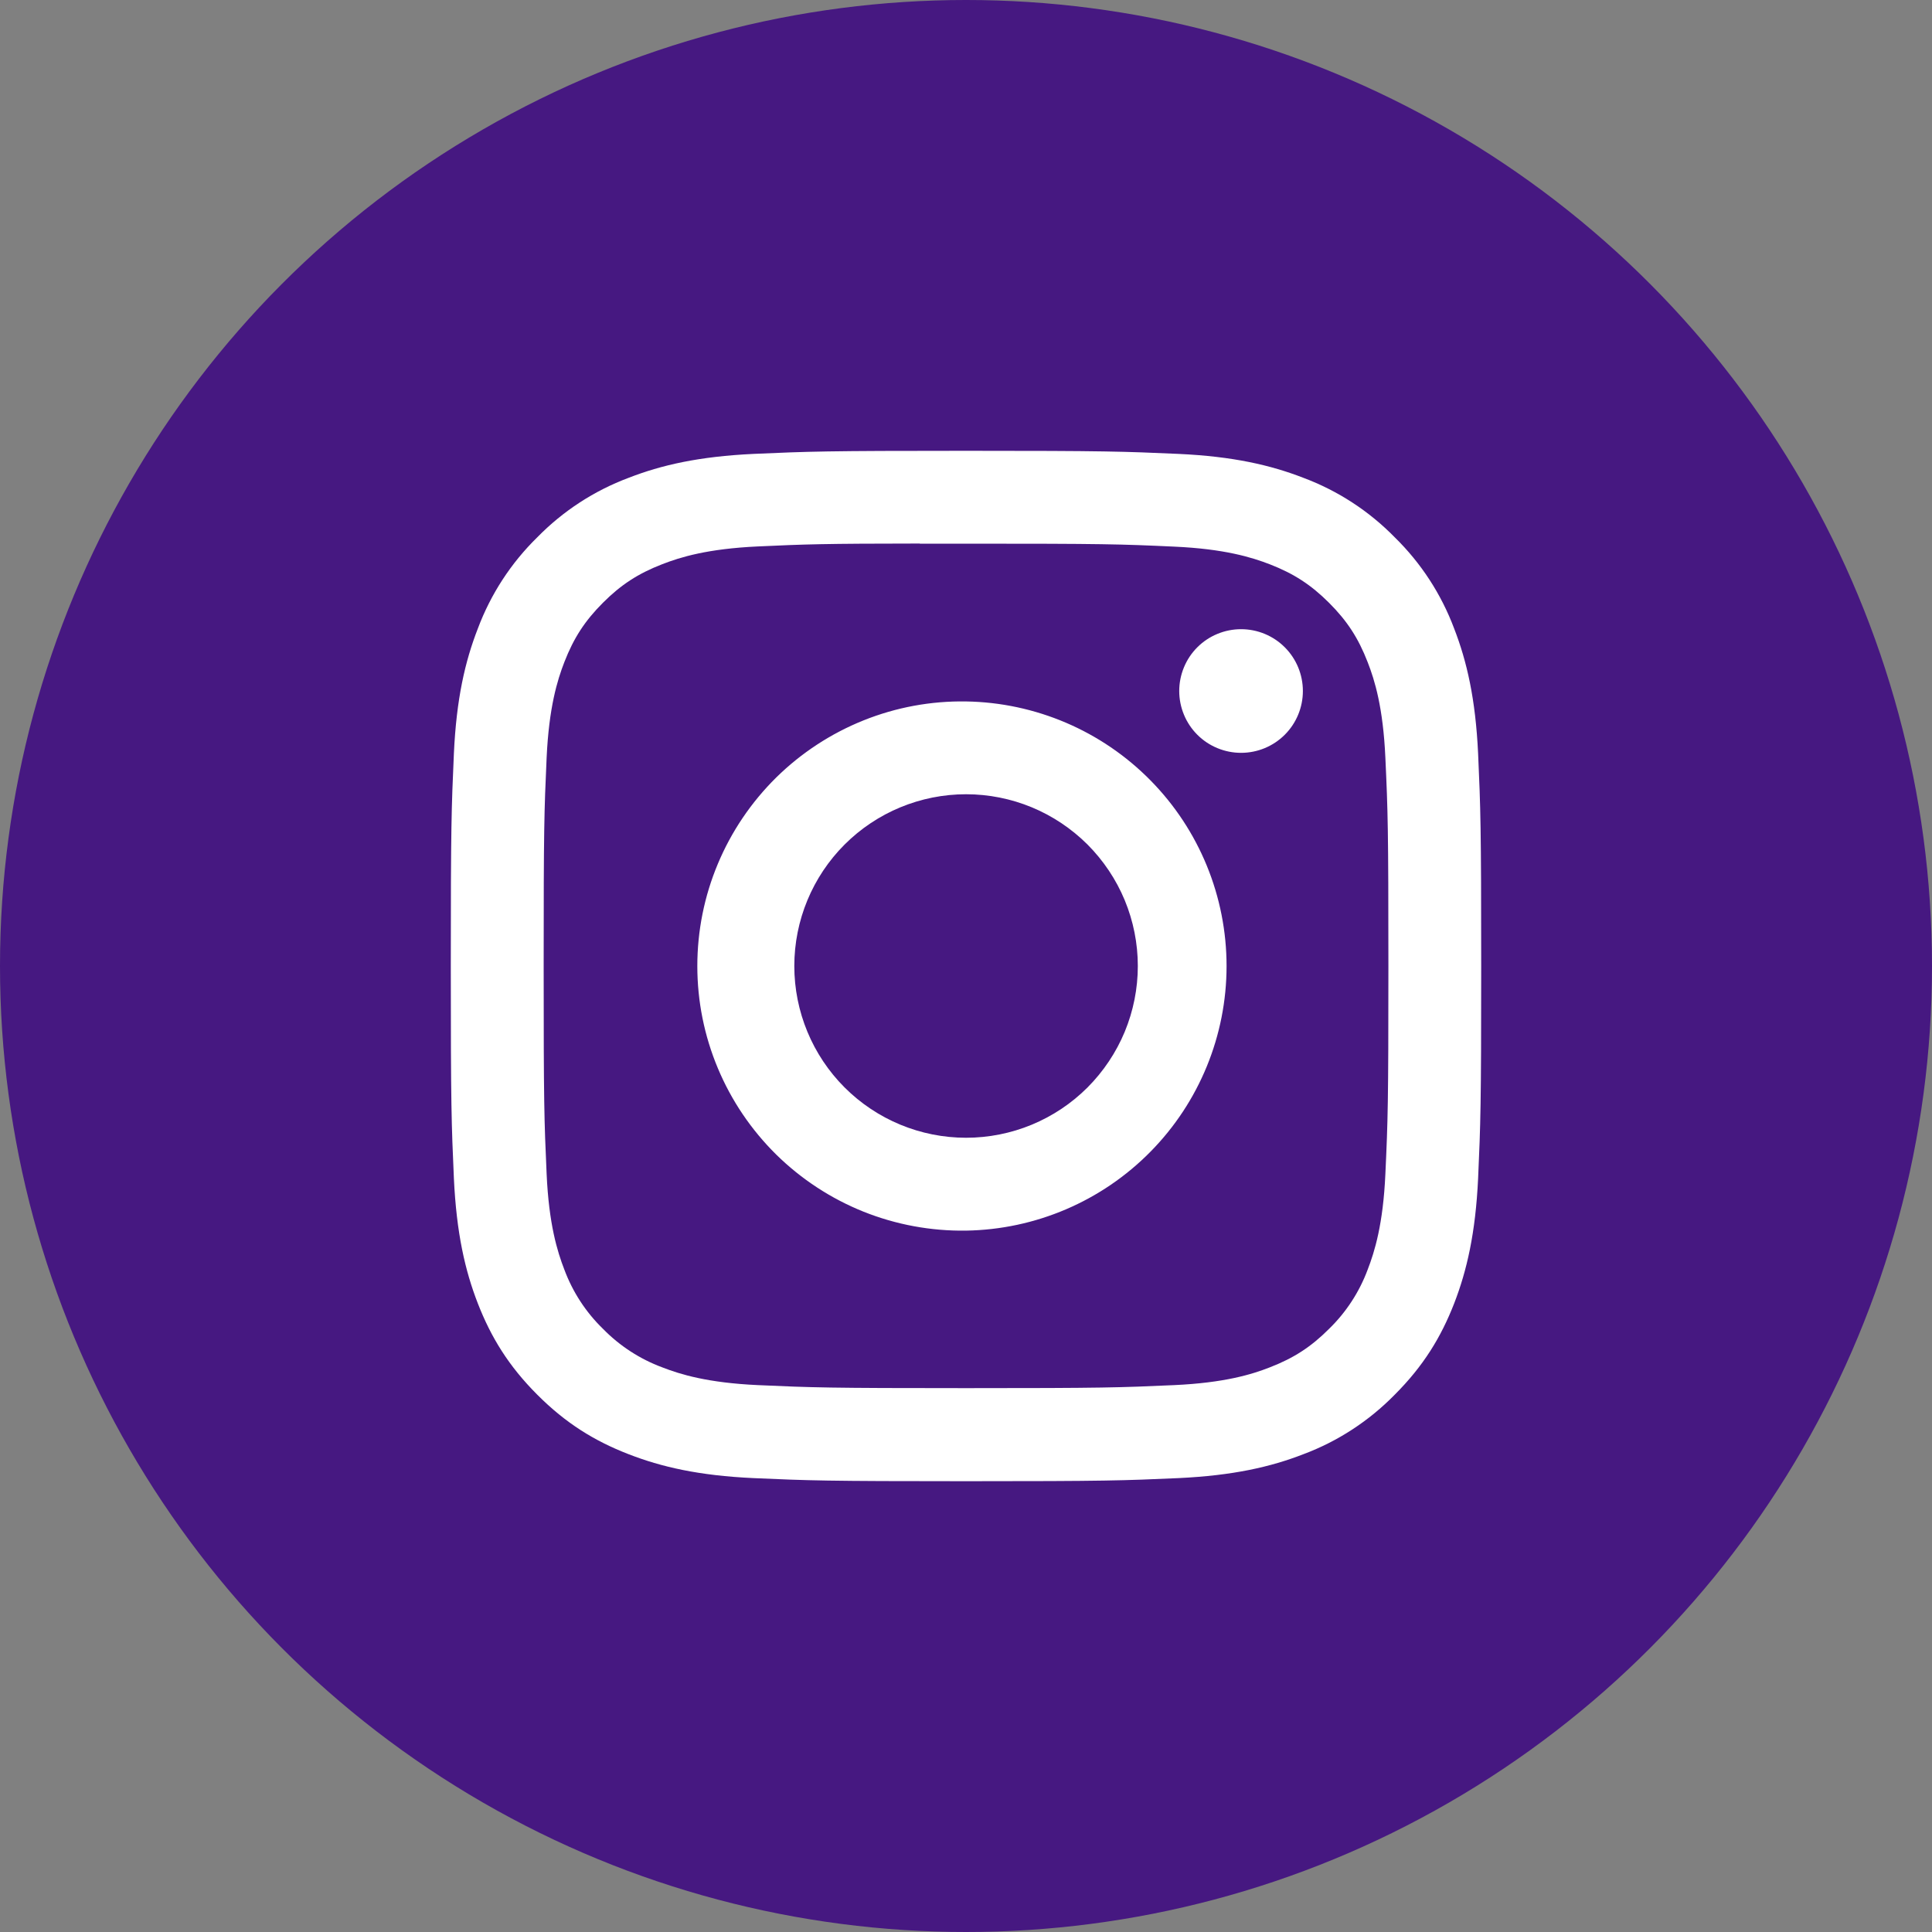
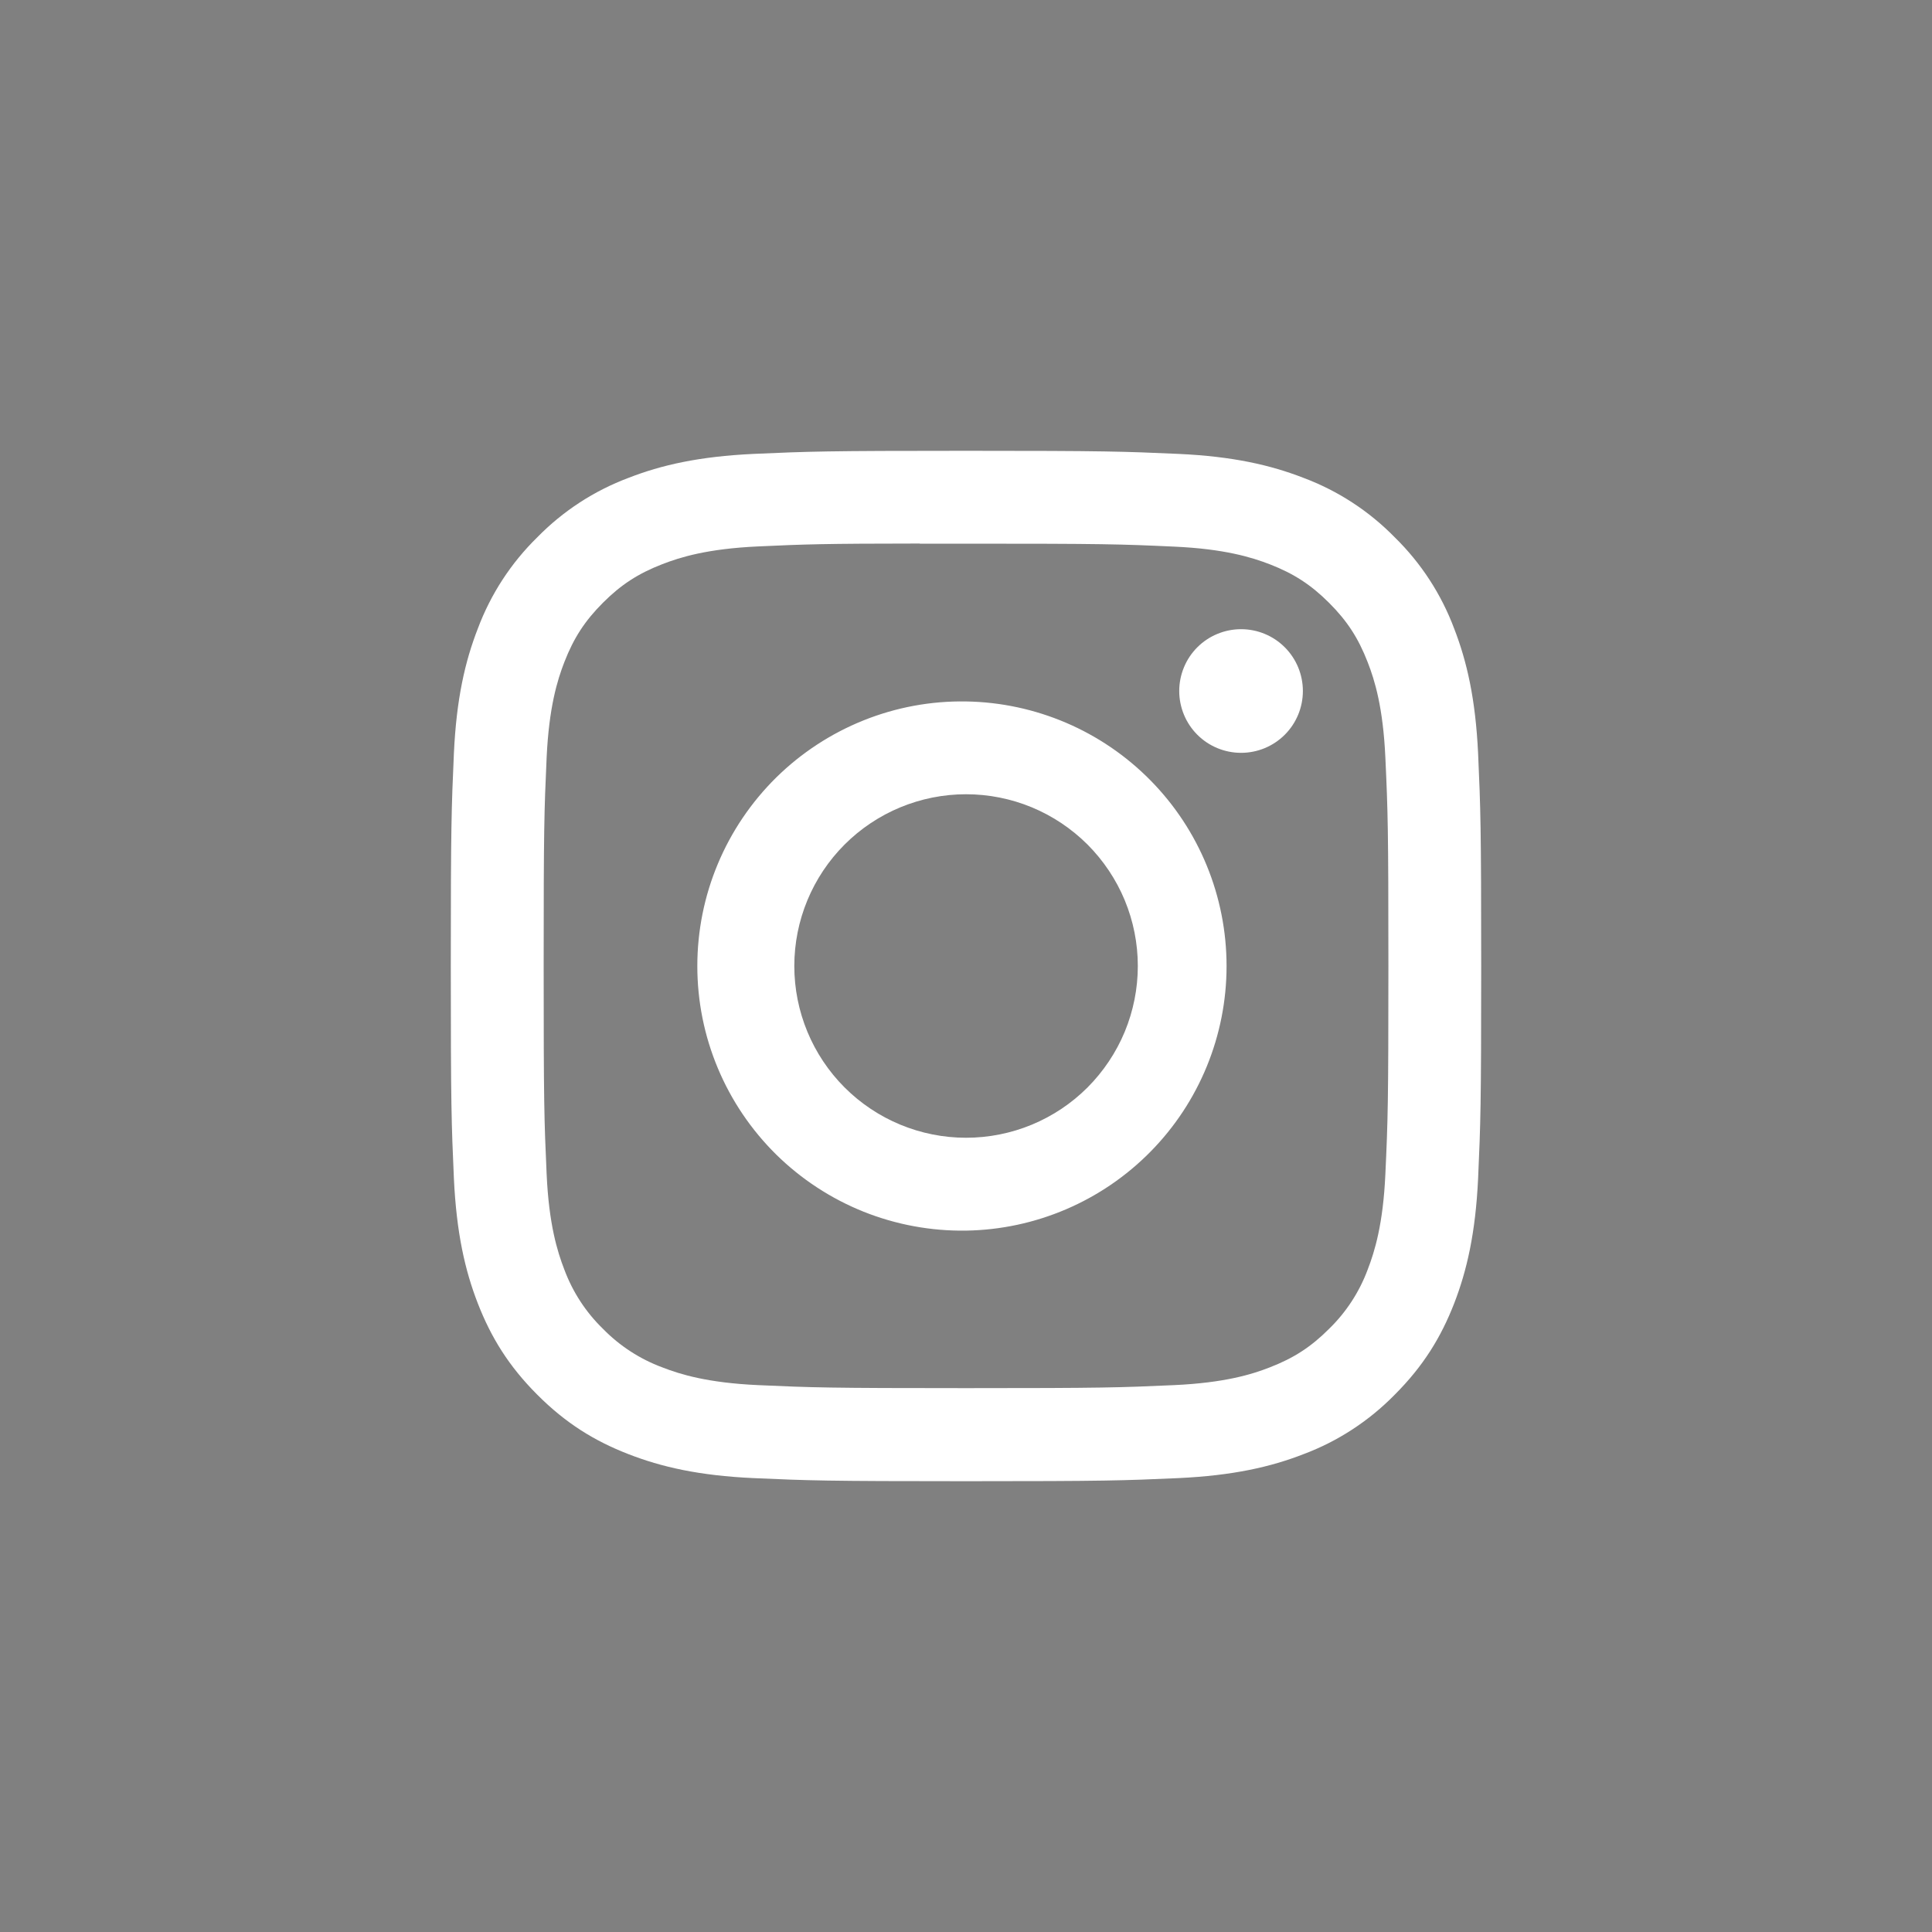
<svg xmlns="http://www.w3.org/2000/svg" width="30" height="30" viewBox="0 0 30 30" fill="none">
  <rect x="0" y="0" width="30" height="30" fill="#808080" stroke="none" />
-   <circle cx="15" cy="15" r="15" fill="#461881" />
  <g clip-path="url(#clip0_55_1154)">
    <path d="M15 7C12.829 7 12.556 7.01 11.703 7.048C10.85 7.088 10.269 7.222 9.76 7.42C9.226 7.62 8.742 7.935 8.343 8.343C7.935 8.742 7.62 9.226 7.42 9.76C7.222 10.268 7.087 10.85 7.048 11.7C7.01 12.555 7 12.827 7 15.001C7 17.173 7.01 17.445 7.048 18.298C7.088 19.15 7.222 19.731 7.42 20.24C7.625 20.766 7.898 21.212 8.343 21.657C8.787 22.102 9.233 22.376 9.759 22.58C10.269 22.778 10.849 22.913 11.701 22.952C12.555 22.99 12.827 23 15 23C17.173 23 17.444 22.99 18.298 22.952C19.149 22.912 19.732 22.778 20.241 22.58C20.775 22.38 21.258 22.064 21.657 21.657C22.102 21.212 22.375 20.766 22.58 20.24C22.777 19.731 22.912 19.15 22.952 18.298C22.99 17.445 23 17.173 23 15C23 12.827 22.99 12.555 22.952 11.701C22.912 10.85 22.777 10.268 22.58 9.76C22.38 9.226 22.065 8.742 21.657 8.343C21.258 7.935 20.774 7.62 20.24 7.42C19.73 7.222 19.148 7.087 18.297 7.048C17.443 7.01 17.172 7 14.998 7H15ZM14.283 8.442H15.001C17.137 8.442 17.39 8.449 18.233 8.488C19.013 8.523 19.437 8.654 19.719 8.763C20.092 8.908 20.359 9.082 20.639 9.362C20.919 9.642 21.092 9.908 21.237 10.282C21.347 10.563 21.477 10.987 21.512 11.767C21.551 12.61 21.559 12.863 21.559 14.998C21.559 17.133 21.551 17.387 21.512 18.23C21.477 19.01 21.346 19.433 21.237 19.715C21.108 20.062 20.903 20.376 20.638 20.634C20.358 20.914 20.092 21.087 19.718 21.232C19.438 21.342 19.014 21.472 18.233 21.508C17.39 21.546 17.137 21.555 15.001 21.555C12.865 21.555 12.611 21.546 11.768 21.508C10.988 21.472 10.565 21.342 10.283 21.232C9.936 21.103 9.622 20.899 9.363 20.634C9.097 20.376 8.892 20.061 8.763 19.714C8.654 19.433 8.523 19.009 8.488 18.229C8.45 17.386 8.442 17.133 8.442 14.996C8.442 12.859 8.45 12.608 8.488 11.765C8.524 10.985 8.654 10.561 8.764 10.279C8.909 9.906 9.083 9.639 9.363 9.359C9.643 9.079 9.909 8.906 10.283 8.761C10.565 8.651 10.988 8.521 11.768 8.485C12.506 8.451 12.792 8.441 14.283 8.44V8.442ZM19.271 9.77C19.145 9.77 19.02 9.795 18.904 9.843C18.787 9.891 18.681 9.962 18.592 10.051C18.503 10.14 18.432 10.246 18.384 10.363C18.336 10.479 18.311 10.604 18.311 10.73C18.311 10.856 18.336 10.981 18.384 11.097C18.432 11.214 18.503 11.32 18.592 11.409C18.681 11.498 18.787 11.569 18.904 11.617C19.02 11.665 19.145 11.69 19.271 11.69C19.526 11.69 19.77 11.589 19.95 11.409C20.13 11.229 20.231 10.985 20.231 10.73C20.231 10.475 20.13 10.231 19.95 10.051C19.77 9.871 19.526 9.77 19.271 9.77ZM15.001 10.892C14.456 10.883 13.915 10.983 13.409 11.186C12.903 11.389 12.443 11.69 12.054 12.072C11.666 12.455 11.357 12.911 11.147 13.413C10.936 13.916 10.828 14.456 10.828 15.001C10.828 15.546 10.936 16.085 11.147 16.588C11.357 17.09 11.666 17.546 12.054 17.929C12.443 18.311 12.903 18.612 13.409 18.815C13.915 19.017 14.456 19.117 15.001 19.109C16.079 19.092 17.108 18.652 17.865 17.883C18.622 17.115 19.046 16.079 19.046 15.001C19.046 13.922 18.622 12.886 17.865 12.118C17.108 11.349 16.079 10.909 15.001 10.892ZM15.001 12.333C15.351 12.333 15.698 12.402 16.022 12.536C16.345 12.67 16.639 12.867 16.887 13.114C17.134 13.362 17.331 13.656 17.465 13.979C17.599 14.303 17.668 14.65 17.668 15C17.668 15.35 17.599 15.697 17.465 16.021C17.331 16.344 17.134 16.638 16.887 16.886C16.639 17.134 16.345 17.33 16.022 17.464C15.698 17.598 15.351 17.667 15.001 17.667C14.294 17.667 13.615 17.386 13.115 16.886C12.615 16.386 12.334 15.707 12.334 15C12.334 14.293 12.615 13.614 13.115 13.114C13.615 12.614 14.294 12.333 15.001 12.333Z" fill="white" />
  </g>
  <defs>
    <clipPath id="clip0_55_1154">
      <rect width="16" height="16" fill="white" transform="translate(7 7)" />
    </clipPath>
  </defs>
</svg>